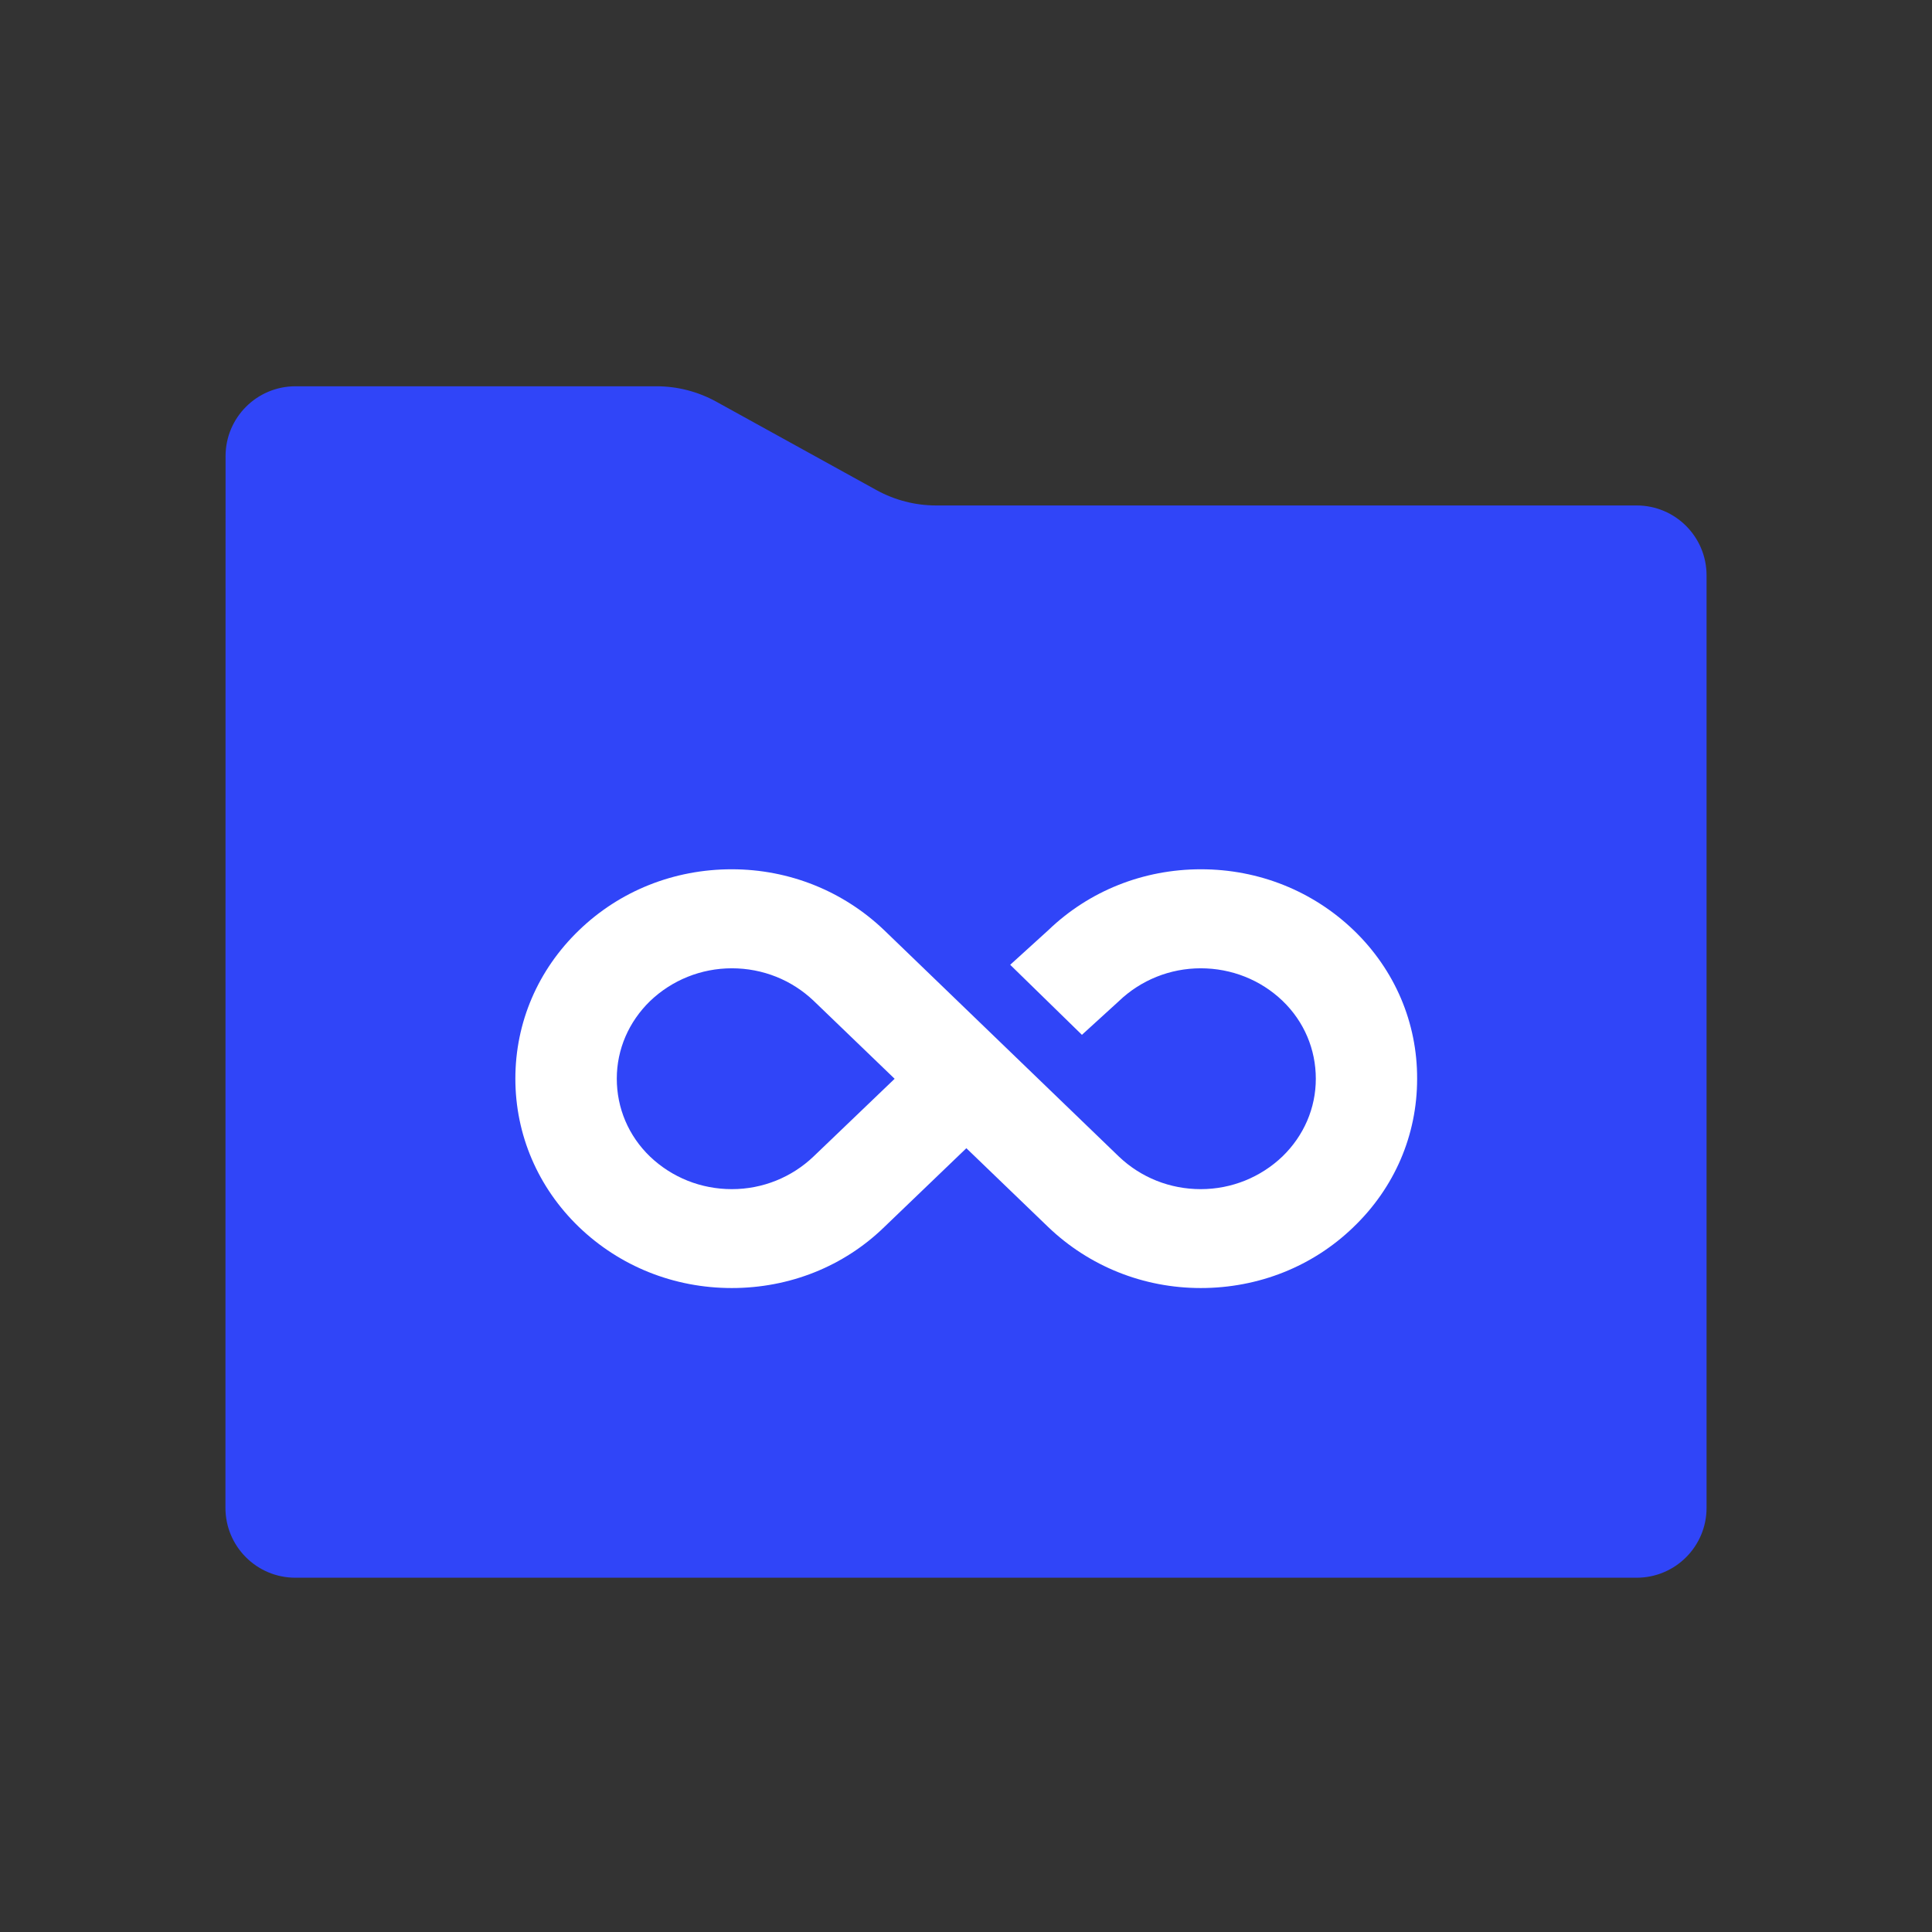
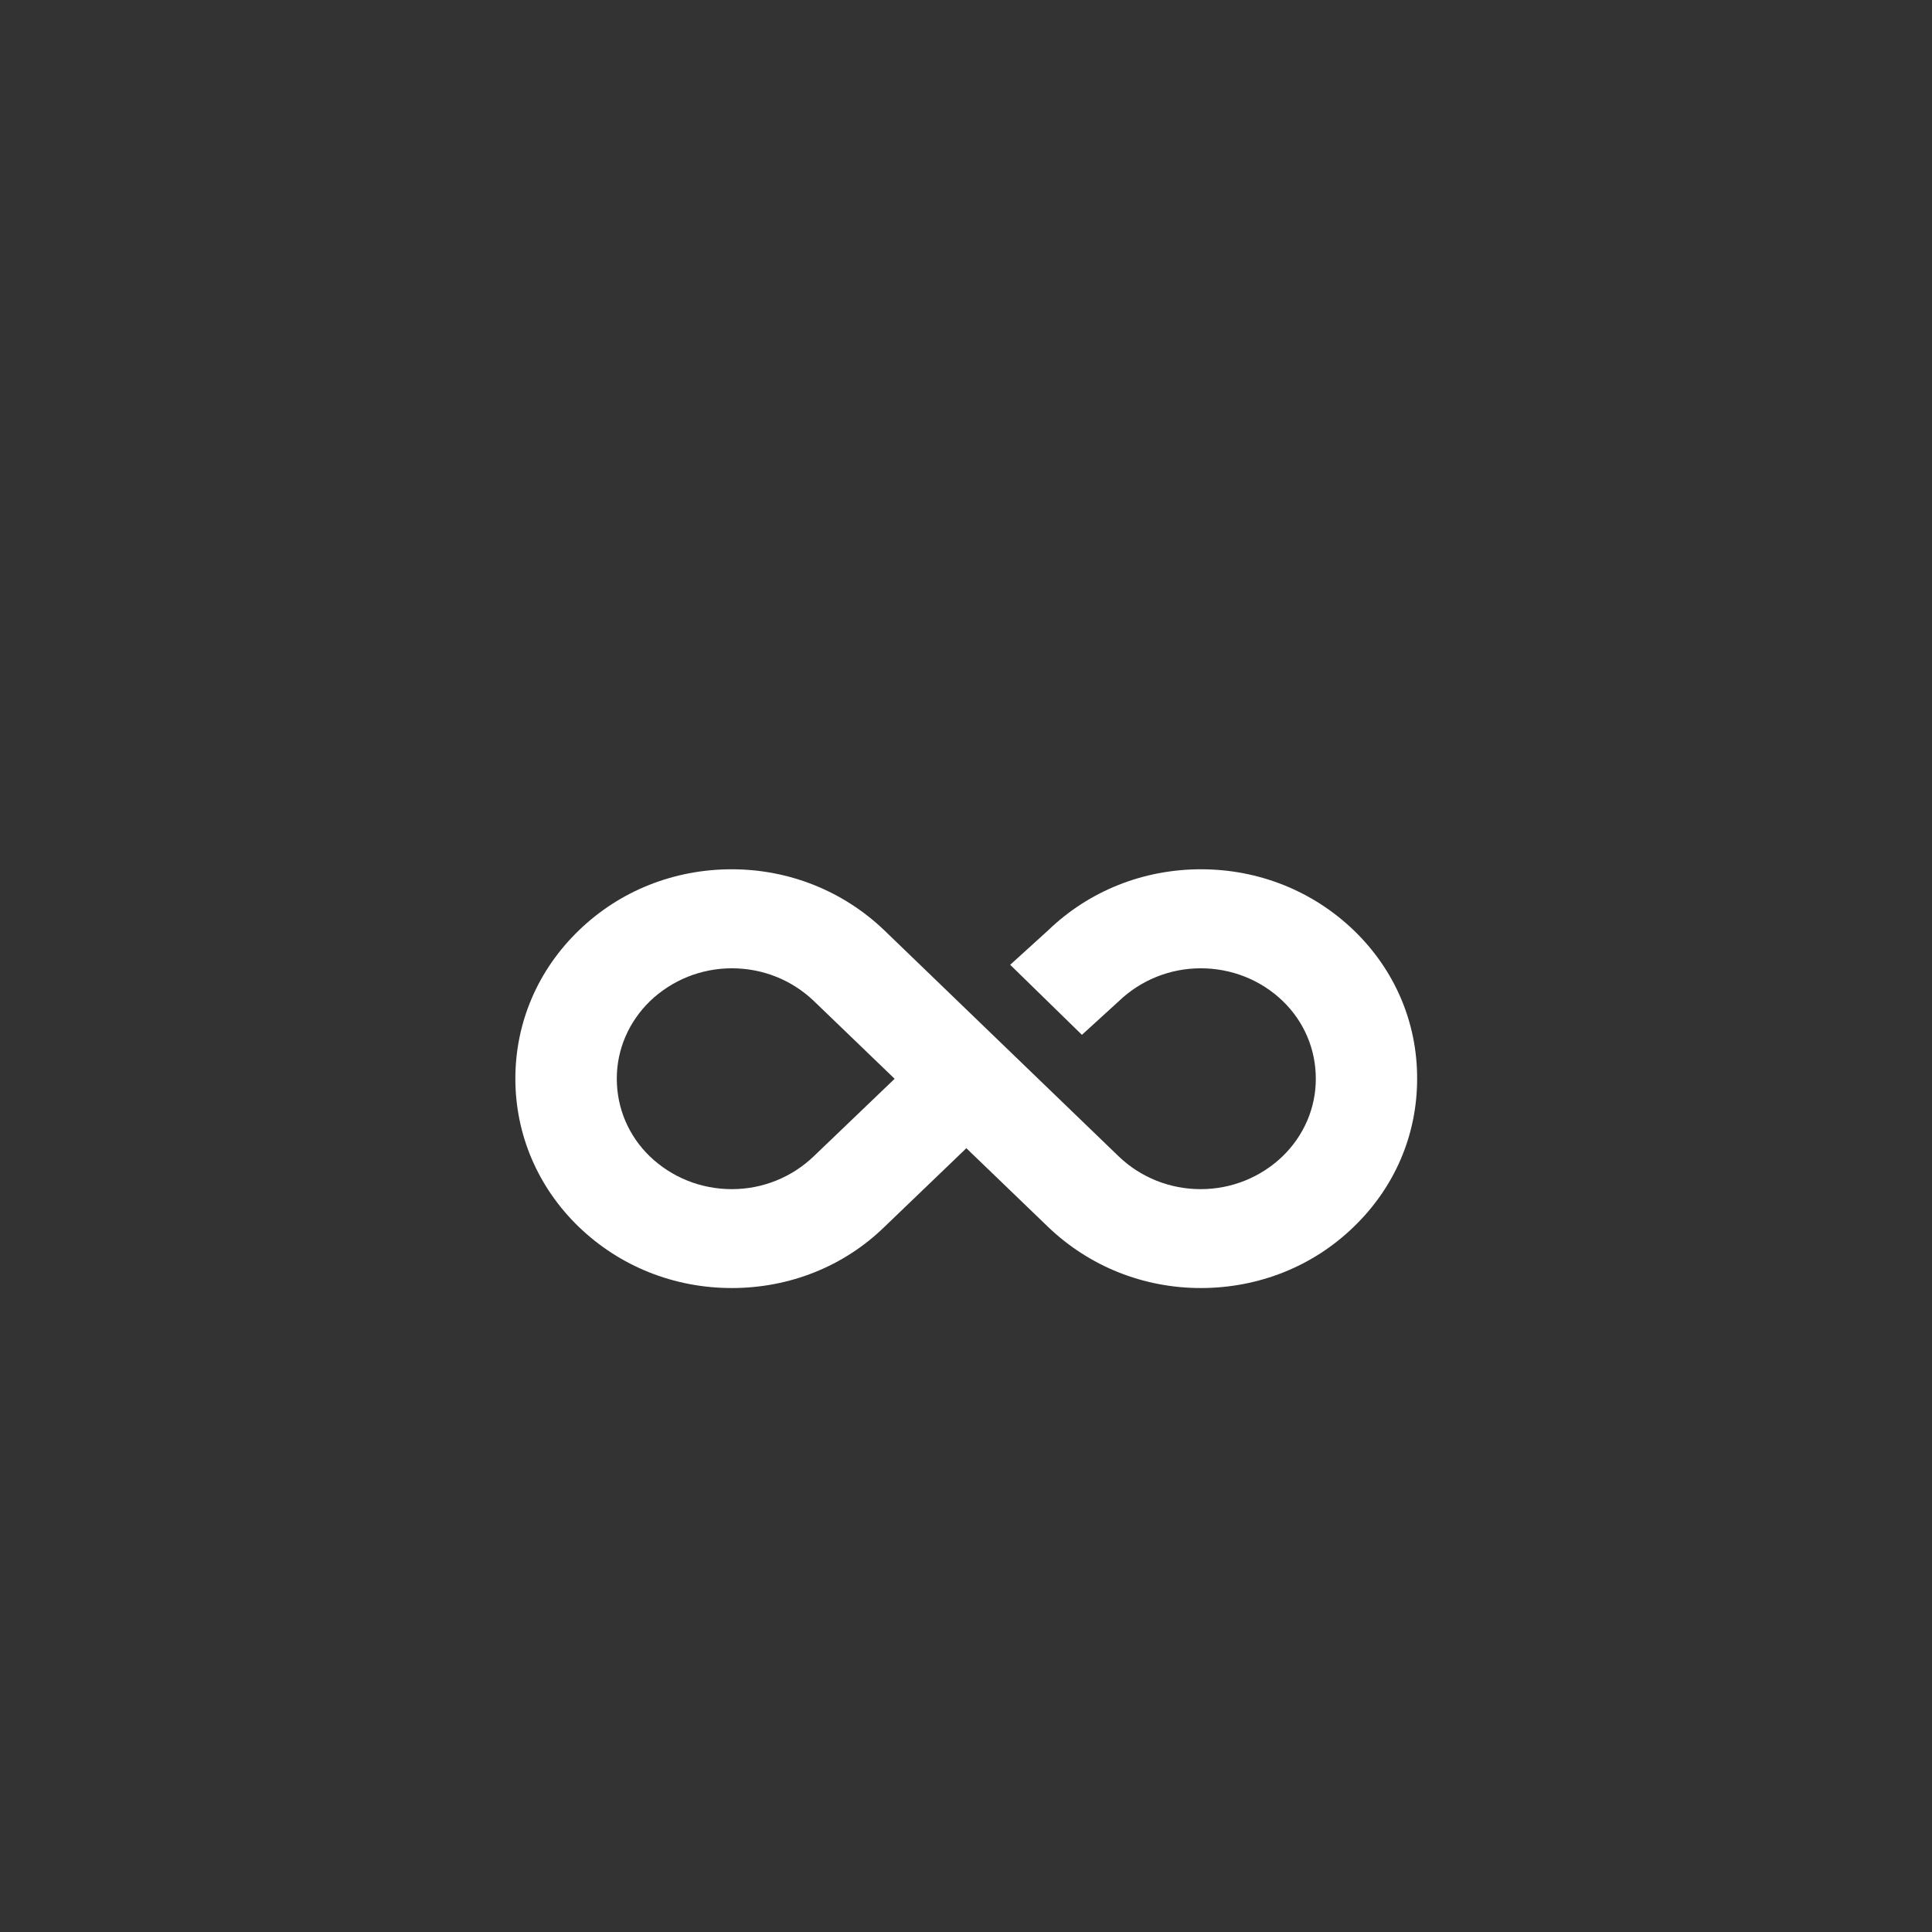
<svg xmlns="http://www.w3.org/2000/svg" fill="none" height="16" viewBox="0 0 16 16" width="16">
  <rect x="0" y="0" width="16" height="16" fill="#333333" stroke="none" />
  <clipPath id="a">
-     <path d="m0 0h16v16h-16z" />
+     <path d="m0 0h16v16h-16" />
  </clipPath>
  <g clip-path="url(#a)">
-     <path d="m1.867 12.487c0 .32.259.579.579.579h11.108c.32 0 .579-.259.579-.579v-7.722c0-.32-.259-.579-.579-.579h-5.802c-.172 0-.342-.044-.493-.127l-1.328-.733c-.151-.083-.321-.127-.493-.127h-2.991c-.32 0-.579.259-.579.579z" fill="#3045f8" />
    <path d="m11.212 7.705c-.338-.325-.786-.506-1.266-.506-.478 0-.926.179-1.264.504l-.316.287.594.58.305-.278.002-.002c.181-.173.422-.271.677-.271.255 0 .496.096.677.269.18.173.276.403.276.646s-.099.471-.276.643c-.181.173-.422.271-.677.271-.255 0-.495-.096-.677-.269l-1.943-1.874c-.339-.325-.788-.506-1.264-.506-.479 0-.928.179-1.266.506-.339.327-.526.762-.526 1.228 0 .464.187.901.526 1.228.338.325.786.506 1.266.506.479 0 .928-.179 1.264-.506l.679-.652.677.652c.339.325.788.506 1.264.506.479 0 .928-.179 1.264-.504.341-.327.528-.762.528-1.228.002-.466-.185-.903-.524-1.23zm-4.474 1.872c-.181.173-.422.271-.677.271s-.495-.096-.677-.269c-.18-.173-.276-.403-.276-.646s.099-.471.276-.643c.181-.173.422-.271.677-.271s.495.096.677.269l.671.646z" fill="#fff" />
  </g>
</svg>